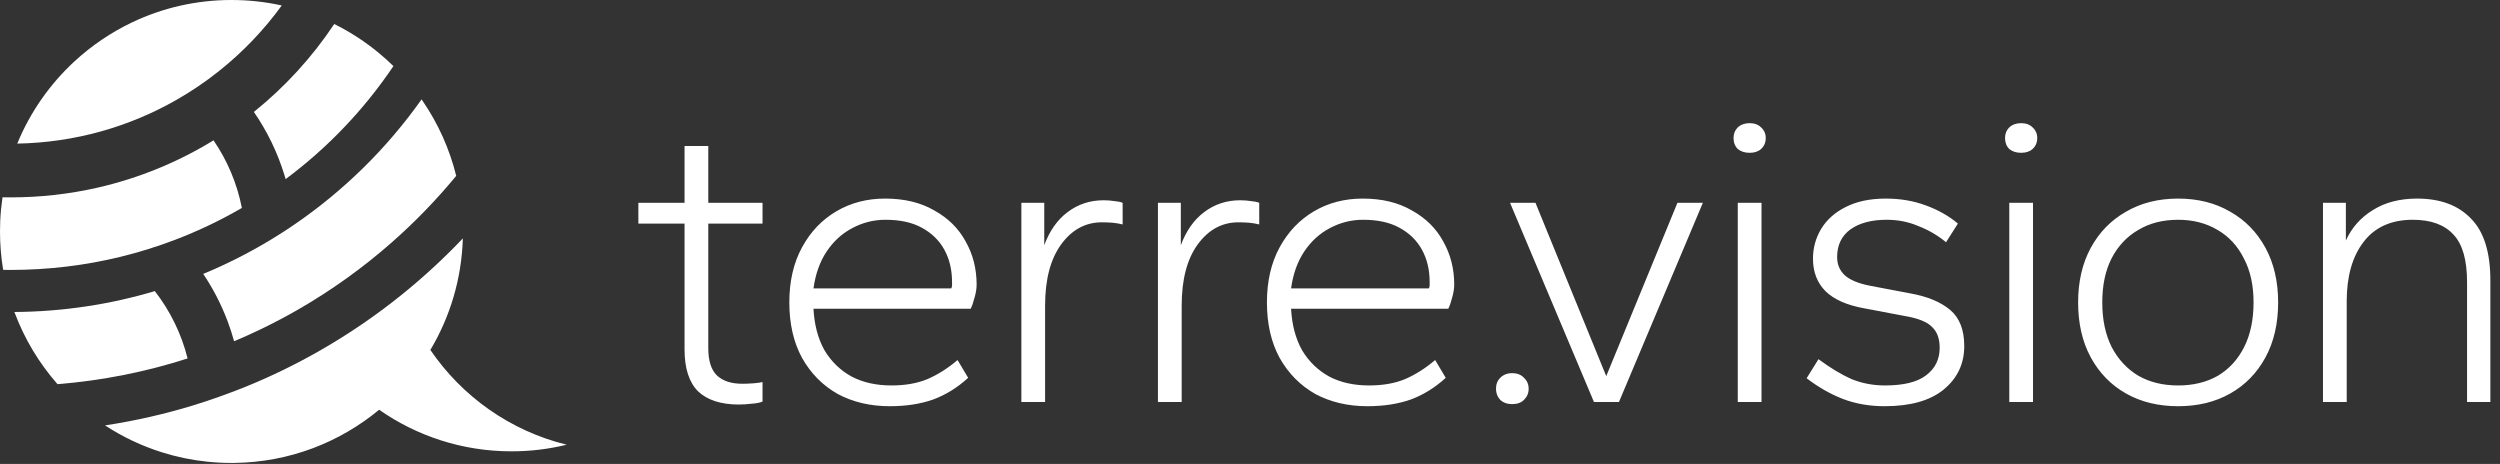
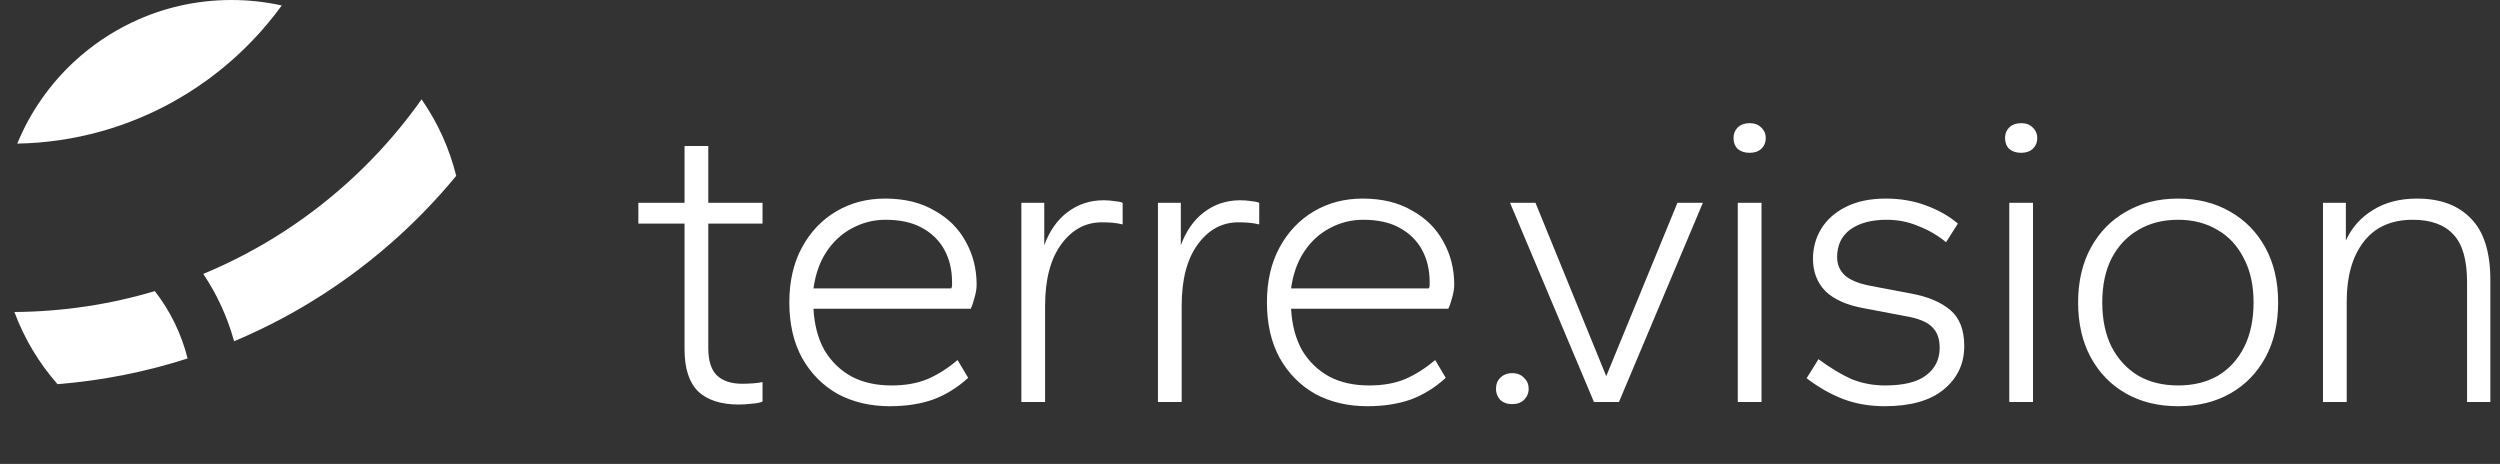
<svg xmlns="http://www.w3.org/2000/svg" width="194" height="36" viewBox="0 0 194 36" fill="none">
  <rect x="0" y="0" width="194" height="36" fill="#333333" stroke="none" />
  <path d="M17.962 0C19.302 0 20.608 0.147 21.864 0.425C20.468 2.348 18.814 4.072 16.953 5.547C15.916 6.369 14.815 7.113 13.658 7.771C10.012 9.845 5.814 11.061 1.339 11.144C2.343 8.698 3.872 6.522 5.785 4.757C7.114 3.532 8.628 2.504 10.28 1.721C12.609 0.617 15.213 0 17.962 0Z" fill="white" />
-   <path d="M19.701 8.685C20.724 10.171 21.53 11.818 22.071 13.581C22.104 13.686 22.135 13.791 22.165 13.897C25.425 11.472 28.257 8.504 30.529 5.129C29.82 4.434 29.054 3.798 28.238 3.228C27.509 2.719 26.741 2.262 25.938 1.864C24.219 4.446 22.113 6.747 19.701 8.685Z" fill="white" />
-   <path d="M16.57 10.89C17.633 12.444 18.394 14.22 18.769 16.136C17.125 17.09 15.397 17.918 13.6 18.604C12.211 19.134 10.781 19.581 9.316 19.937C6.6 20.596 3.763 20.946 0.845 20.946C0.767 20.946 0.69 20.946 0.612 20.945C0.53 20.945 0.448 20.944 0.367 20.943L0.246 20.941C0.084 19.972 0 18.977 0 17.962C0 17.687 0.006 17.413 0.018 17.141C0.046 16.522 0.106 15.91 0.195 15.309C0.303 15.311 0.411 15.313 0.519 15.314L0.622 15.315C0.696 15.315 0.77 15.316 0.845 15.316C3.141 15.316 5.377 15.059 7.526 14.572C10.77 13.837 13.816 12.579 16.57 10.89Z" fill="white" />
  <path d="M32.821 7.867C32.786 7.815 32.75 7.764 32.714 7.712C30.02 11.518 26.661 14.82 22.806 17.45C22.622 17.576 22.436 17.7 22.25 17.822C22.089 17.928 21.928 18.032 21.766 18.135C20.87 18.705 19.949 19.24 19.005 19.737C17.954 20.291 16.875 20.798 15.771 21.255C16.536 22.396 17.174 23.629 17.665 24.934C17.854 25.439 18.022 25.955 18.166 26.481C19.437 25.947 20.679 25.356 21.887 24.711C21.982 24.661 22.076 24.61 22.171 24.558L22.312 24.482C22.587 24.331 22.861 24.177 23.133 24.021C25.722 22.531 28.149 20.79 30.379 18.83C32.189 17.24 33.869 15.506 35.402 13.647C34.885 11.551 34.001 9.601 32.821 7.867Z" fill="white" />
  <path d="M12.014 22.59C13.197 24.114 14.076 25.886 14.557 27.816C11.336 28.851 7.956 29.532 4.463 29.811C3.029 28.18 1.887 26.286 1.117 24.211C4.902 24.185 8.558 23.62 12.014 22.59Z" fill="white" />
-   <path d="M35.916 18.5C35.823 21.657 34.915 24.61 33.396 27.155C35.856 30.771 39.602 33.441 43.976 34.51C42.604 34.845 41.171 35.023 39.696 35.023C35.875 35.023 32.332 33.83 29.42 31.795C26.366 34.328 22.458 35.869 18.193 35.922C18.116 35.923 18.039 35.924 17.962 35.924C16.711 35.924 15.49 35.796 14.311 35.553C13.723 35.431 13.146 35.281 12.581 35.104C10.999 34.608 9.511 33.899 8.152 33.011C10.485 32.657 12.764 32.137 14.976 31.462C16.265 31.069 17.705 30.553 18.946 30.058C20.99 29.233 22.964 28.272 24.858 27.186C27.103 25.9 29.236 24.438 31.236 22.82C32.889 21.483 34.453 20.04 35.916 18.5Z" fill="white" />
  <path fill-rule="evenodd" clip-rule="evenodd" d="M134.851 31.194V15.739H136.693V31.194H134.851ZM135.772 11.858C135.399 11.858 135.092 11.76 134.851 11.562C134.632 11.343 134.522 11.058 134.522 10.708C134.522 10.379 134.632 10.105 134.851 9.885C135.092 9.666 135.399 9.557 135.772 9.557C136.145 9.557 136.441 9.666 136.66 9.885C136.901 10.105 137.021 10.379 137.021 10.708C137.021 11.058 136.901 11.343 136.66 11.562C136.441 11.76 136.145 11.858 135.772 11.858ZM155.92 31.194V15.739H157.761V31.194H155.92ZM156.84 11.858C156.468 11.858 156.161 11.76 155.92 11.562C155.7 11.343 155.591 11.058 155.591 10.708C155.591 10.379 155.7 10.105 155.92 9.885C156.161 9.666 156.468 9.557 156.84 9.557C157.213 9.557 157.509 9.666 157.728 9.885C157.969 10.105 158.09 10.379 158.09 10.708C158.09 11.058 157.969 11.343 157.728 11.562C157.509 11.76 157.213 11.858 156.84 11.858ZM164.978 30.536C166.14 31.194 167.488 31.522 169.023 31.522C170.557 31.522 171.905 31.194 173.067 30.536C174.229 29.878 175.139 28.947 175.796 27.741C176.454 26.535 176.783 25.11 176.783 23.466C176.783 21.844 176.454 20.43 175.796 19.224C175.139 18.018 174.229 17.087 173.067 16.429C171.905 15.749 170.557 15.41 169.023 15.41C167.488 15.41 166.14 15.749 164.978 16.429C163.816 17.087 162.906 18.018 162.249 19.224C161.591 20.43 161.262 21.844 161.262 23.466C161.262 25.11 161.591 26.535 162.249 27.741C162.906 28.947 163.816 29.878 164.978 30.536ZM172.114 29.155C171.237 29.659 170.206 29.911 169.023 29.911C167.839 29.911 166.808 29.659 165.932 29.155C165.055 28.629 164.364 27.883 163.86 26.919C163.378 25.954 163.136 24.803 163.136 23.466C163.136 22.129 163.378 20.989 163.86 20.046C164.364 19.081 165.055 18.347 165.932 17.843C166.808 17.317 167.839 17.054 169.023 17.054C170.184 17.054 171.204 17.317 172.081 17.843C172.958 18.347 173.637 19.081 174.119 20.046C174.624 20.989 174.876 22.129 174.876 23.466C174.876 24.803 174.635 25.954 174.152 26.919C173.67 27.883 172.99 28.629 172.114 29.155ZM180.263 15.738V31.194H182.105V23.367C182.105 21.438 182.543 19.904 183.42 18.764C184.297 17.624 185.569 17.054 187.235 17.054C188.638 17.054 189.69 17.437 190.391 18.205C191.093 18.95 191.444 20.178 191.444 21.888V31.194H193.252V21.756C193.252 19.564 192.748 17.963 191.74 16.955C190.753 15.925 189.361 15.41 187.563 15.41C186.226 15.41 185.086 15.706 184.144 16.297C183.201 16.867 182.499 17.657 182.039 18.665V15.738H180.263ZM143.022 30.963C144.008 31.336 145.082 31.522 146.244 31.522C148.239 31.522 149.763 31.095 150.815 30.24C151.889 29.363 152.426 28.234 152.426 26.853C152.426 25.603 152.065 24.672 151.341 24.058C150.618 23.444 149.598 23.017 148.283 22.775L145.159 22.183C144.238 22.008 143.57 21.734 143.153 21.361C142.759 20.989 142.561 20.517 142.561 19.948C142.561 19.027 142.901 18.314 143.581 17.81C144.282 17.306 145.225 17.054 146.409 17.054C147.286 17.054 148.108 17.218 148.875 17.547C149.664 17.854 150.377 18.27 151.012 18.797L151.933 17.35C151.232 16.758 150.398 16.287 149.434 15.936C148.491 15.585 147.461 15.41 146.343 15.41C145.115 15.41 144.074 15.629 143.219 16.067C142.386 16.484 141.75 17.054 141.312 17.777C140.895 18.479 140.687 19.246 140.687 20.079C140.687 21.109 141.016 21.953 141.673 22.611C142.331 23.247 143.329 23.685 144.666 23.926L147.79 24.518C148.842 24.694 149.554 24.979 149.927 25.373C150.322 25.746 150.519 26.283 150.519 26.985C150.519 27.883 150.168 28.596 149.467 29.122C148.787 29.648 147.724 29.911 146.277 29.911C145.356 29.911 144.49 29.747 143.679 29.418C142.89 29.067 142.035 28.552 141.114 27.872L140.194 29.352C141.114 30.054 142.057 30.591 143.022 30.963ZM117.18 15.739L123.691 31.194H125.631L132.142 15.739H130.169L124.644 29.188L119.153 15.739H117.18ZM117.34 31.36C116.967 31.36 116.66 31.25 116.418 31.03C116.199 30.789 116.089 30.504 116.089 30.175C116.089 29.824 116.199 29.539 116.418 29.319C116.66 29.078 116.967 28.957 117.34 28.957C117.735 28.957 118.042 29.078 118.261 29.319C118.503 29.539 118.623 29.824 118.623 30.175C118.623 30.504 118.503 30.789 118.261 31.03C118.042 31.25 117.735 31.36 117.34 31.36ZM102.062 30.569C103.246 31.204 104.594 31.522 106.107 31.522C107.379 31.522 108.508 31.347 109.494 30.996C110.481 30.624 111.379 30.064 112.19 29.319L111.368 27.938C110.623 28.574 109.845 29.067 109.034 29.418C108.244 29.747 107.313 29.911 106.239 29.911C105.055 29.911 104.024 29.681 103.148 29.221C102.271 28.738 101.569 28.059 101.043 27.182C100.539 26.283 100.254 25.209 100.188 23.959H112.388C112.497 23.74 112.596 23.455 112.684 23.104C112.793 22.732 112.848 22.392 112.848 22.085C112.848 20.857 112.563 19.739 111.993 18.731C111.445 17.722 110.634 16.922 109.56 16.33C108.508 15.716 107.236 15.41 105.745 15.41C104.342 15.41 103.082 15.738 101.964 16.396C100.846 17.054 99.958 17.985 99.3 19.191C98.643 20.397 98.314 21.822 98.314 23.466C98.314 25.132 98.643 26.568 99.3 27.774C99.98 28.979 100.901 29.911 102.062 30.569ZM110.875 22.381H100.188C100.342 21.263 100.681 20.309 101.207 19.52C101.734 18.731 102.391 18.128 103.18 17.711C103.992 17.273 104.857 17.054 105.778 17.054C106.918 17.054 107.861 17.262 108.606 17.678C109.373 18.095 109.954 18.665 110.349 19.388C110.744 20.112 110.941 20.945 110.941 21.888V22.151C110.941 22.238 110.919 22.315 110.875 22.381ZM89.856 31.194V15.739H91.632V19.027C92.049 17.909 92.651 17.054 93.441 16.462C94.252 15.848 95.183 15.541 96.236 15.541C96.543 15.541 96.828 15.563 97.091 15.607C97.354 15.629 97.562 15.673 97.716 15.739V17.416C97.452 17.35 97.189 17.306 96.926 17.284C96.663 17.262 96.389 17.251 96.104 17.251C94.833 17.251 93.781 17.821 92.947 18.961C92.114 20.101 91.698 21.69 91.698 23.729V31.194H89.856ZM79.258 15.739V31.194H81.099V23.729C81.099 21.69 81.516 20.101 82.349 18.961C83.182 17.821 84.234 17.251 85.506 17.251C85.791 17.251 86.065 17.262 86.328 17.284C86.591 17.306 86.854 17.35 87.117 17.416V15.739C86.963 15.673 86.755 15.629 86.492 15.607C86.229 15.563 85.944 15.541 85.637 15.541C84.585 15.541 83.653 15.848 82.842 16.462C82.053 17.054 81.45 17.909 81.034 19.027V15.739H79.258ZM69.045 31.522C67.533 31.522 66.184 31.204 65.001 30.569C63.839 29.911 62.918 28.979 62.239 27.774C61.581 26.568 61.252 25.132 61.252 23.466C61.252 21.822 61.581 20.397 62.239 19.191C62.896 17.985 63.784 17.054 64.902 16.396C66.02 15.738 67.281 15.41 68.684 15.41C70.174 15.41 71.446 15.716 72.498 16.33C73.572 16.922 74.383 17.722 74.931 18.731C75.501 19.739 75.786 20.857 75.786 22.085C75.786 22.392 75.731 22.732 75.622 23.104C75.534 23.455 75.436 23.74 75.326 23.959H63.126C63.192 25.209 63.477 26.283 63.981 27.182C64.507 28.059 65.209 28.738 66.086 29.221C66.963 29.681 67.993 29.911 69.177 29.911C70.251 29.911 71.183 29.747 71.972 29.418C72.783 29.067 73.561 28.574 74.307 27.938L75.129 29.319C74.318 30.064 73.419 30.624 72.432 30.996C71.446 31.347 70.317 31.522 69.045 31.522ZM63.126 22.381H73.813C73.857 22.315 73.879 22.238 73.879 22.151V21.888C73.879 20.945 73.682 20.112 73.287 19.388C72.893 18.665 72.312 18.095 71.544 17.678C70.799 17.262 69.856 17.054 68.716 17.054C67.796 17.054 66.93 17.273 66.119 17.711C65.329 18.128 64.672 18.731 64.146 19.52C63.62 20.309 63.28 21.263 63.126 22.381ZM54.174 30.372C54.897 31.051 55.949 31.391 57.33 31.391C57.659 31.391 57.999 31.369 58.35 31.325C58.7 31.303 58.975 31.248 59.172 31.161V29.648C58.996 29.692 58.755 29.725 58.448 29.747C58.142 29.769 57.856 29.78 57.593 29.78C56.739 29.78 56.081 29.561 55.62 29.122C55.182 28.684 54.963 27.982 54.963 27.017V17.35H59.172V15.739H54.963V11.332H53.121V15.739H49.537V17.35H53.121V27.116C53.121 28.585 53.472 29.67 54.174 30.372Z" fill="white" />
</svg>